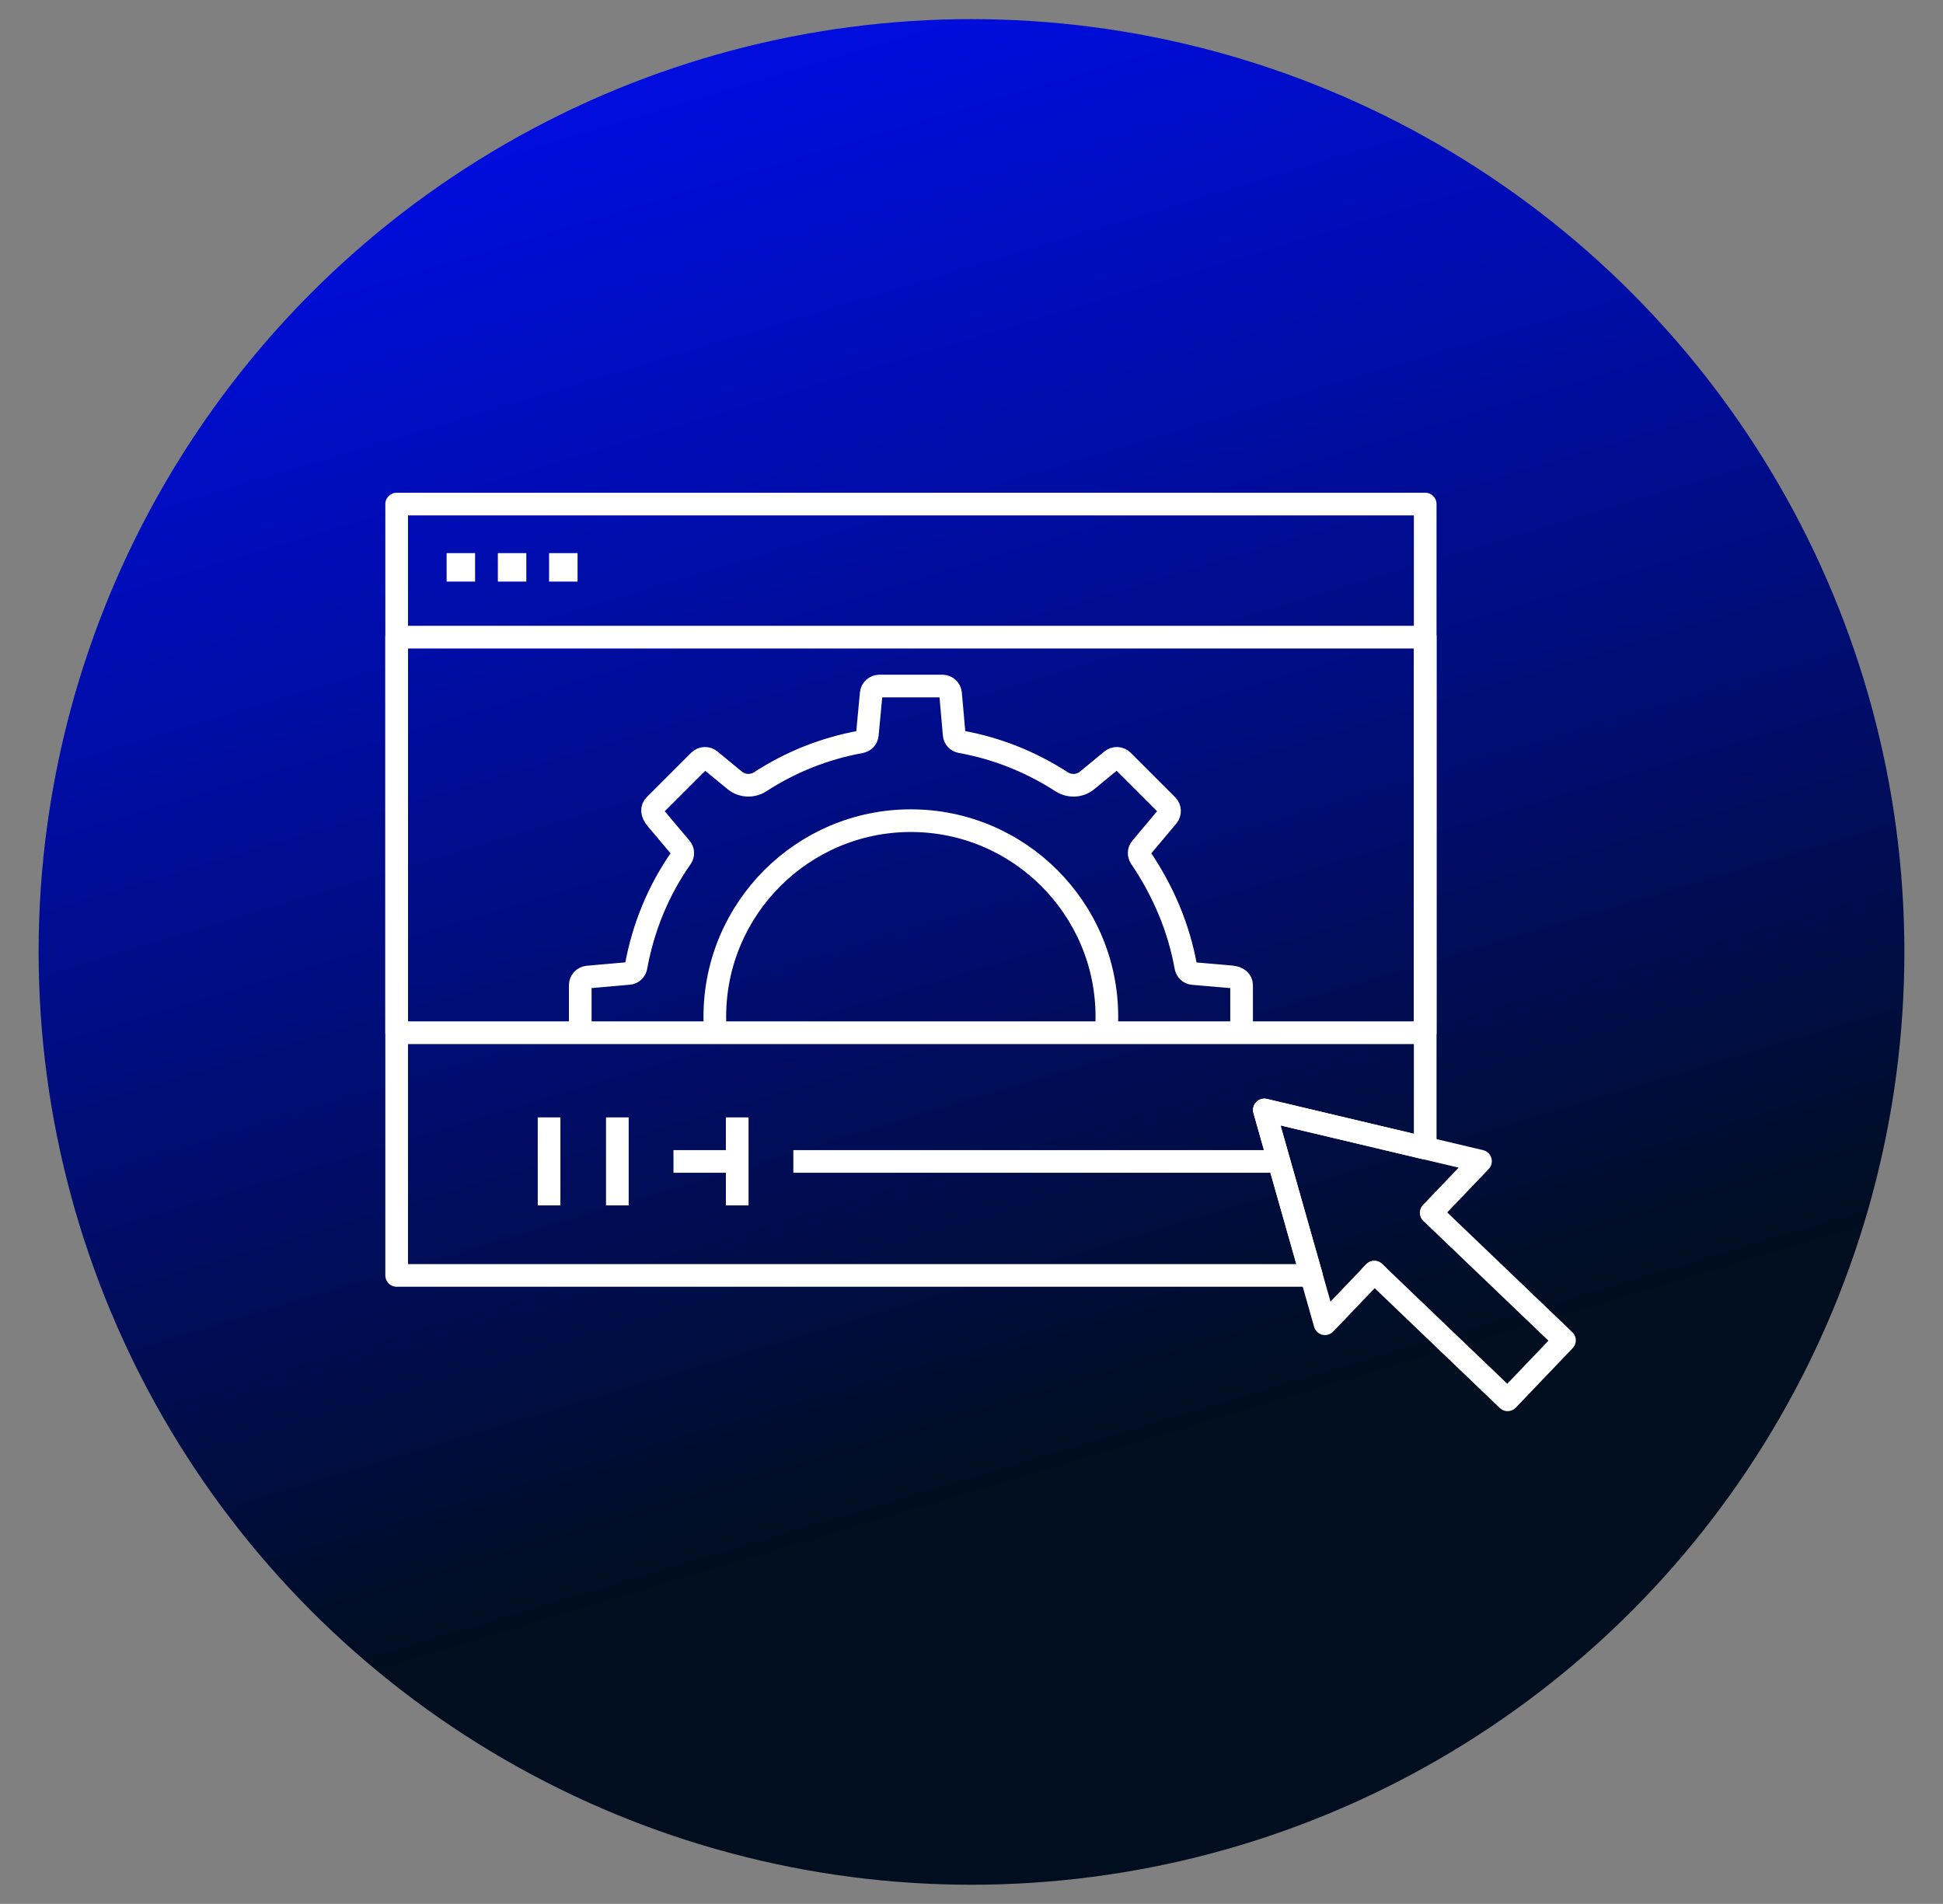
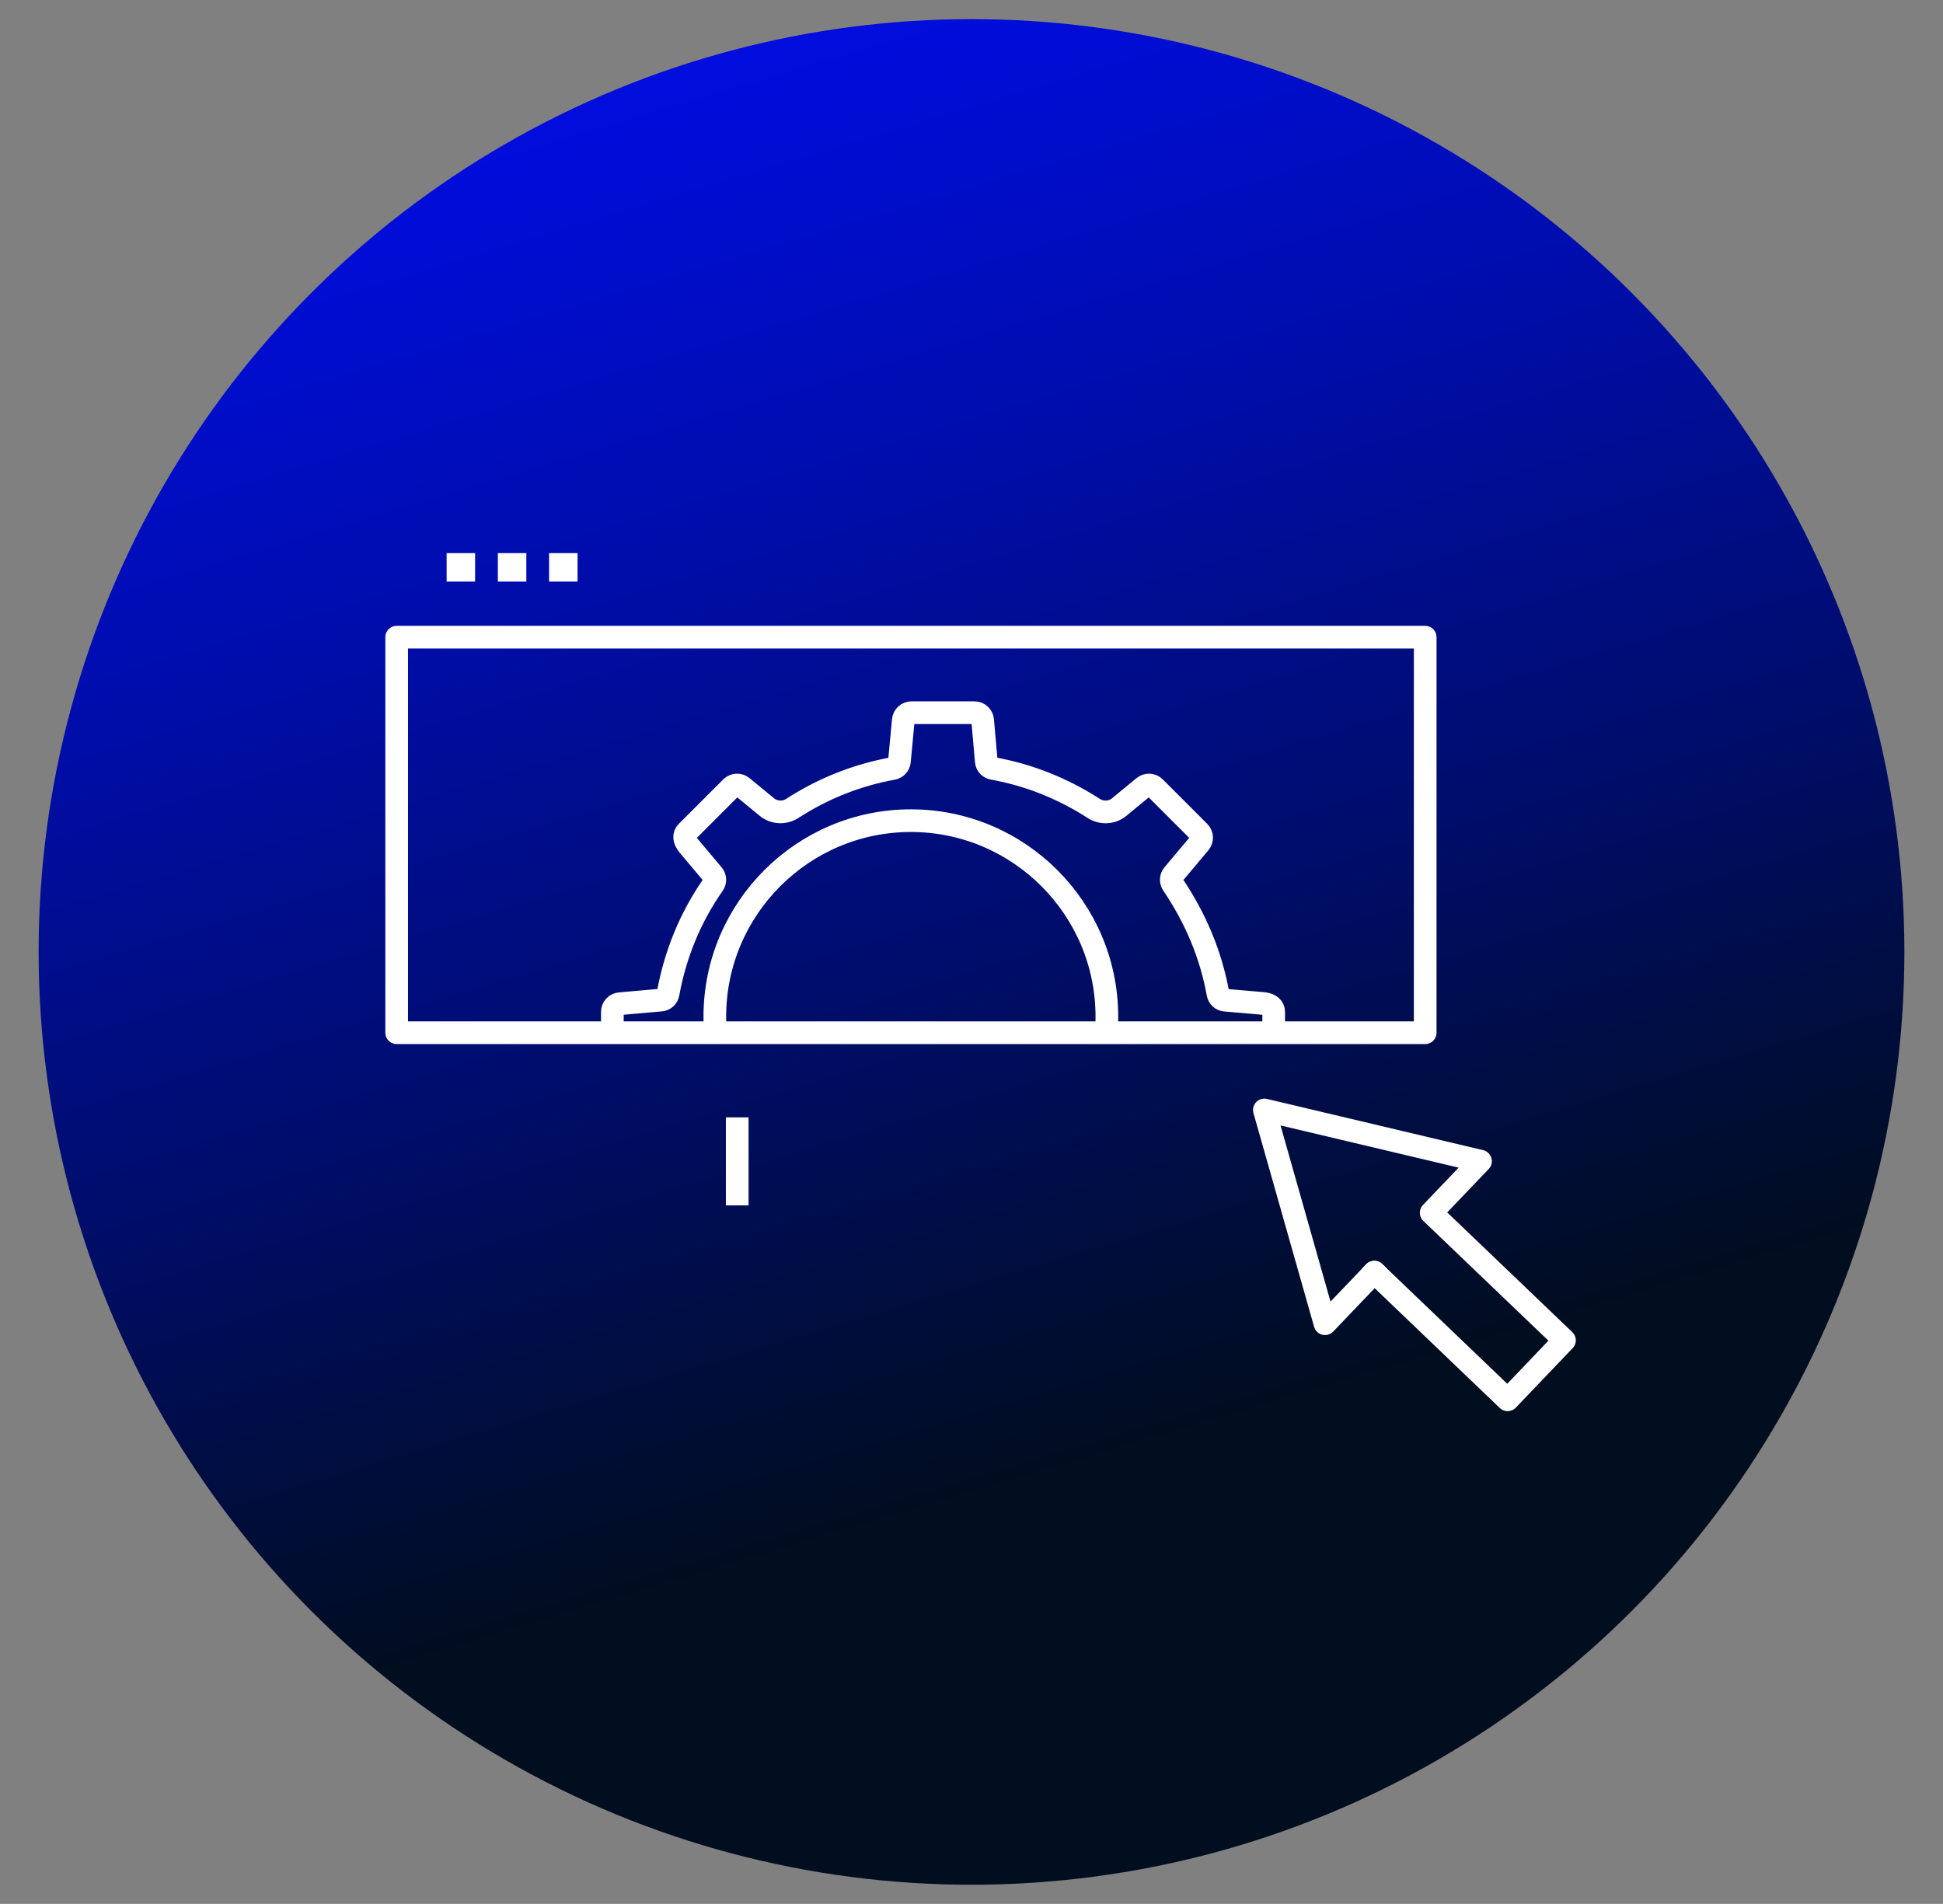
<svg xmlns="http://www.w3.org/2000/svg" id="Layer_1" viewBox="0 0 214.3 210">
  <rect x="0" y="0" width="214.3" height="210" fill="#808080" stroke="none" />
  <defs>
    <style>.cls-1{fill:url(#linear-gradient);}.cls-2{clip-path:url(#clippath-1);}.cls-3{fill:#fff;}.cls-4{fill:none;stroke:#fff;stroke-linejoin:round;stroke-width:2.5px;}</style>
    <linearGradient id="linear-gradient" x1="123.77" y1="160.62" x2="64.34" y2="-38.23" gradientUnits="userSpaceOnUse">
      <stop offset="0" stop-color="#010e20" />
      <stop offset=".01" stop-color="#000d21" />
      <stop offset=".29" stop-color="#000d6e" />
      <stop offset=".54" stop-color="#000dac" />
      <stop offset=".74" stop-color="#000dd8" />
      <stop offset=".91" stop-color="#000df3" />
      <stop offset="1" stop-color="#000dfe" />
    </linearGradient>
    <clipPath id="clippath-1">
      <rect class="cls-4" x="43.75" y="70.28" width="113.44" height="43.63" />
    </clipPath>
  </defs>
  <circle class="cls-1" cx="107.15" cy="105" r="102.89" />
-   <line class="cls-4" x1="60.56" y1="123.25" x2="60.56" y2="132.96" />
-   <line class="cls-4" x1="68.09" y1="123.25" x2="68.09" y2="132.96" />
  <line class="cls-4" x1="81.31" y1="123.25" x2="81.31" y2="132.96" />
-   <line class="cls-4" x1="74.28" y1="128.11" x2="81.31" y2="128.11" />
-   <line class="cls-4" x1="87.5" y1="128.11" x2="141.06" y2="128.11" />
  <polygon class="cls-4" points="163.29 128.08 139.45 122.43 146.14 146.01 151.58 140.32 166.28 154.4 172.55 147.84 157.85 133.77 163.29 128.08" />
-   <polygon class="cls-4" points="139.45 122.43 157.19 126.64 157.19 55.6 43.75 55.6 43.75 140.68 144.63 140.68 139.45 122.43" />
  <polygon class="cls-4" points="151.95 140.68 151.58 140.32 151.23 140.68 151.95 140.68" />
  <rect class="cls-3" x="49.26" y="61.01" width="3.14" height="3.14" />
  <rect class="cls-3" x="54.91" y="61.01" width="3.14" height="3.14" />
  <rect class="cls-3" x="60.56" y="61.01" width="3.14" height="3.14" />
  <g class="cls-2">
-     <path class="cls-4" d="M136.12,116.51l-4.55.43c-.4.04-.71.33-.78.73-.78,4.28-2.49,8.36-4.97,12.03-.22.33-.21.76.05,1.06l2.92,3.51c.3.36.27.89-.06,1.21l-4.91,4.91c-.33.33-.86.35-1.21.06l-3.54-2.94c-.31-.26-.74-.27-1.07-.04-3.62,2.54-7.7,4.2-12.03,4.99-.39.07-.69.39-.73.79l-.4,4.54c-.04.47-.43.82-.9.82h-6.95c-.47,0-.85-.35-.9-.82l-.43-4.56c-.04-.4-.33-.71-.73-.78-4.31-.79-8.37-2.45-11.99-4.98-.33-.23-.76-.22-1.07.04l-3.54,2.94c-.36.3-.89.27-1.21-.06l-4.91-4.91c-.33-.33-.35-.86-.06-1.21l2.93-3.52c.26-.31.27-.74.04-1.07-2.53-3.66-4.19-7.74-4.97-12.01-.07-.39-.39-.69-.78-.72l-4.55-.43c-.46-.04-.82-.43-.82-.9v-6.95c0-.47.36-.86.82-.9l4.54-.4c.4-.03.72-.33.79-.73.79-4.33,2.45-8.41,4.99-12.03.23-.33.22-.76-.04-1.07l-2.71-3.22c-.54-.65-.51-1.17-.18-1.5l4.91-4.91c.33-.33.85-.35,1.21-.06l2.7,2.22c.78.65,1.9.72,2.77.19,3.39-2.21,7.16-3.71,11.13-4.43.39-.07.69-.38.73-.78l.43-4.56c.04-.46.43-.82.9-.82h6.95c.47,0,.86.36.9.82l.4,4.54c.03.4.33.72.73.79,3.99.72,7.73,2.22,11.17,4.44.87.53,1.99.47,2.77-.19l2.7-2.22c.36-.29.88-.27,1.21.06l4.91,4.91c.33.33.35.86.05,1.22l-2.93,3.49c-.26.3-.27.74-.05,1.07,2.49,3.68,4.21,7.71,4.99,12.05.07.4.38.69.78.73l4.18.36c.84.07,1.19.46,1.19.93v6.95c0,.47-.35.85-.82.9Z" />
+     <path class="cls-4" d="M136.12,116.51l-4.55.43c-.4.04-.71.33-.78.73-.78,4.28-2.49,8.36-4.97,12.03-.22.33-.21.76.05,1.06l2.92,3.51c.3.36.27.89-.06,1.21l-4.91,4.91c-.33.33-.86.35-1.21.06c-.31-.26-.74-.27-1.07-.04-3.62,2.54-7.7,4.2-12.03,4.99-.39.07-.69.39-.73.79l-.4,4.54c-.04.47-.43.82-.9.82h-6.95c-.47,0-.85-.35-.9-.82l-.43-4.56c-.04-.4-.33-.71-.73-.78-4.31-.79-8.37-2.45-11.99-4.98-.33-.23-.76-.22-1.07.04l-3.54,2.94c-.36.3-.89.27-1.21-.06l-4.91-4.91c-.33-.33-.35-.86-.06-1.21l2.93-3.52c.26-.31.27-.74.04-1.07-2.53-3.66-4.19-7.74-4.97-12.01-.07-.39-.39-.69-.78-.72l-4.55-.43c-.46-.04-.82-.43-.82-.9v-6.95c0-.47.36-.86.82-.9l4.54-.4c.4-.03.72-.33.79-.73.79-4.33,2.45-8.41,4.99-12.03.23-.33.22-.76-.04-1.07l-2.71-3.22c-.54-.65-.51-1.17-.18-1.5l4.91-4.91c.33-.33.85-.35,1.21-.06l2.7,2.22c.78.65,1.9.72,2.77.19,3.39-2.21,7.16-3.71,11.13-4.43.39-.07.69-.38.73-.78l.43-4.56c.04-.46.43-.82.9-.82h6.95c.47,0,.86.36.9.82l.4,4.54c.03.4.33.72.73.79,3.99.72,7.73,2.22,11.17,4.44.87.53,1.99.47,2.77-.19l2.7-2.22c.36-.29.88-.27,1.21.06l4.91,4.91c.33.33.35.86.05,1.22l-2.93,3.49c-.26.3-.27.74-.05,1.07,2.49,3.68,4.21,7.71,4.99,12.05.07.4.38.69.78.73l4.18.36c.84.07,1.19.46,1.19.93v6.95c0,.47-.35.85-.82.9Z" />
    <path class="cls-4" d="M100.46,133.76c-11.92,0-21.62-9.7-21.62-21.62s9.7-21.62,21.62-21.62,21.62,9.7,21.62,21.62-9.7,21.62-21.62,21.62Z" />
  </g>
  <rect class="cls-4" x="43.75" y="70.28" width="113.44" height="43.63" />
</svg>